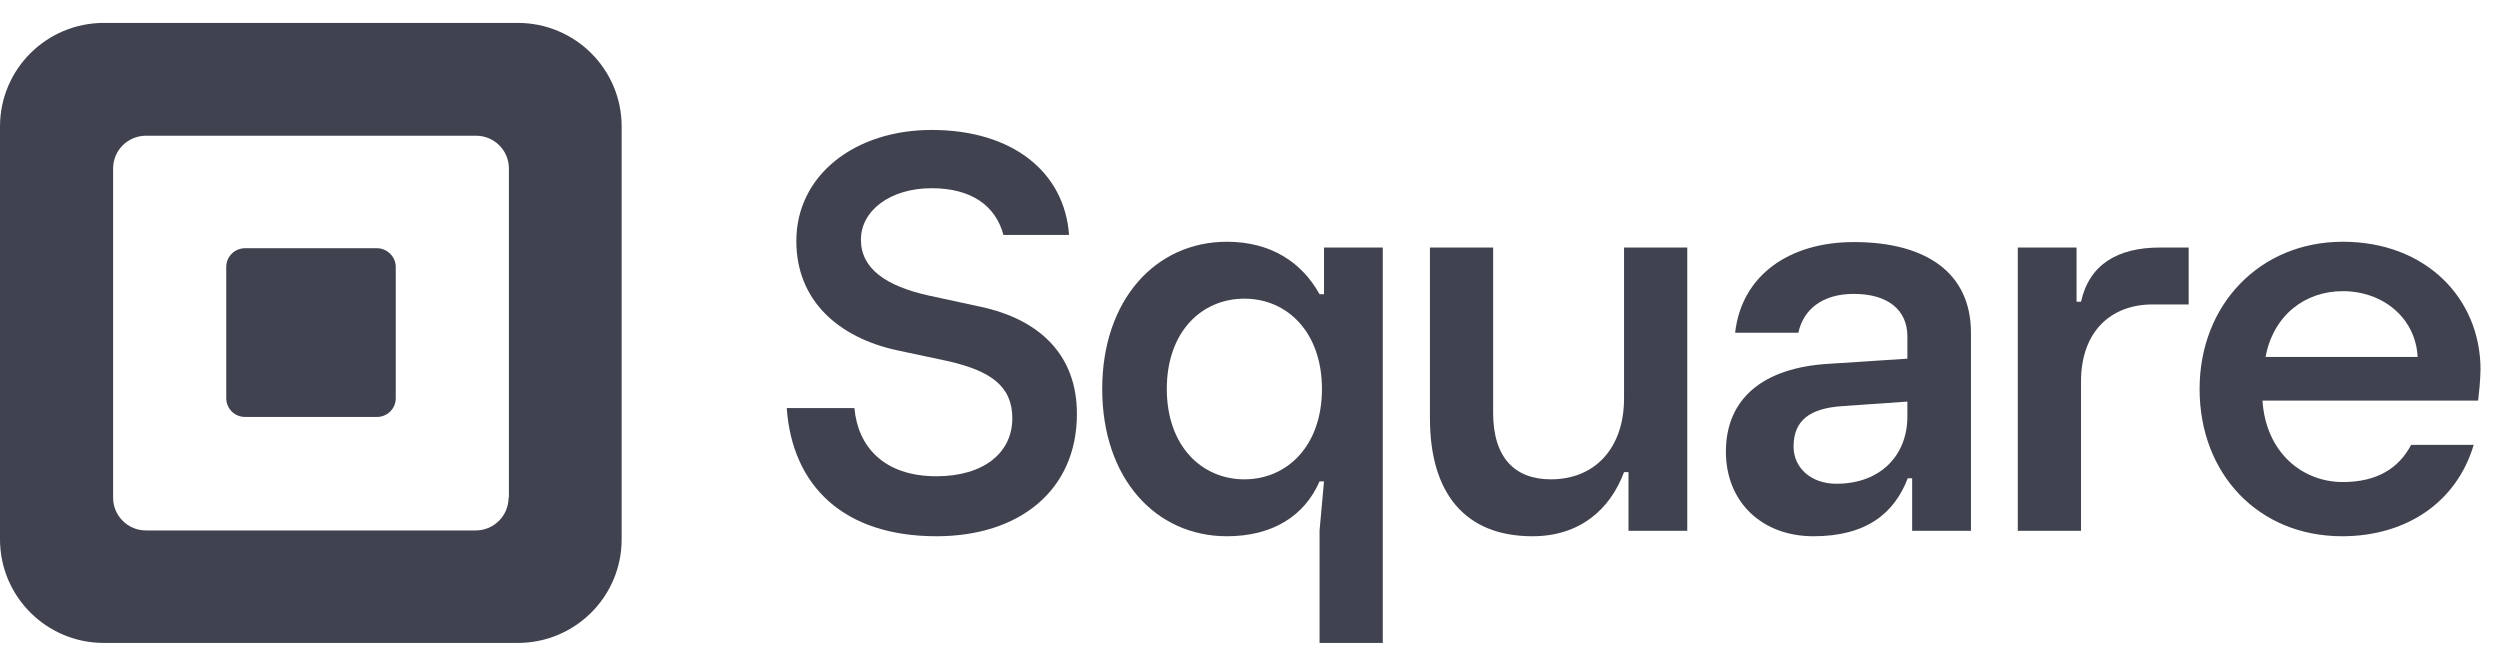
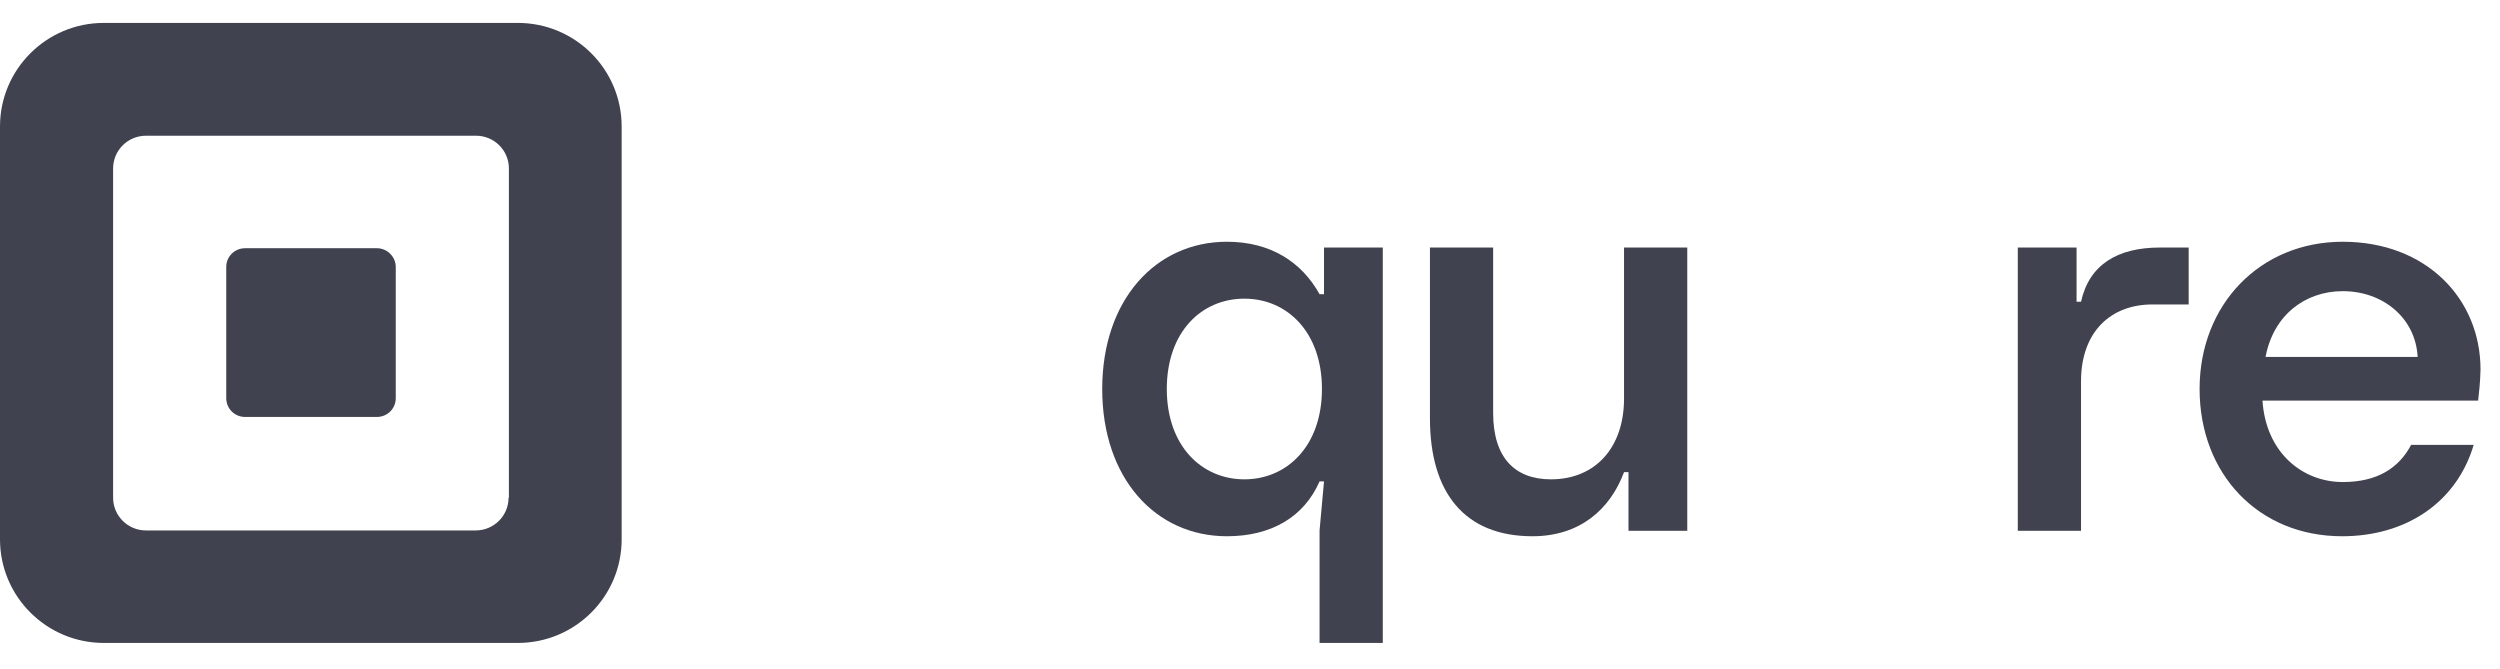
<svg xmlns="http://www.w3.org/2000/svg" width="86" height="23" viewBox="0 0 86 23" fill="none">
  <g clip-path="url(#clip0_8233_35189)">
    <path d="M17.811 0.788H3.574C1.599 0.788 0 2.382 0 4.352V18.552C0 20.522 1.599 22.117 3.574 22.117H17.811C19.786 22.117 21.385 20.522 21.385 18.552V4.352C21.385 2.382 19.786 0.788 17.811 0.788ZM17.494 17.122C17.494 17.743 16.988 18.247 16.365 18.247H5.02C4.397 18.247 3.891 17.743 3.891 17.122V5.795C3.891 5.173 4.397 4.669 5.02 4.669H16.377C17 4.669 17.506 5.173 17.506 5.795V17.122H17.494Z" fill="#40434F" />
    <path d="M8.43 14.343C8.065 14.343 7.783 14.05 7.783 13.698V9.183C7.783 8.82 8.077 8.539 8.43 8.539H12.968C13.32 8.539 13.614 8.832 13.614 9.183V13.698C13.614 14.061 13.32 14.343 12.968 14.343H8.43Z" fill="#40434F" />
-     <path d="M27.064 14.038H29.392C29.51 15.363 30.403 16.383 32.214 16.383C33.825 16.383 34.824 15.586 34.824 14.39C34.824 13.264 34.048 12.76 32.649 12.431L30.838 12.045C28.863 11.611 27.394 10.356 27.394 8.292C27.394 6.017 29.416 4.47 32.049 4.47C34.836 4.47 36.623 5.924 36.775 8.081H34.518C34.248 7.073 33.413 6.475 32.049 6.475C30.615 6.475 29.616 7.249 29.616 8.245C29.616 9.242 30.474 9.84 31.955 10.168L33.742 10.555C35.706 10.977 37.046 12.162 37.046 14.237C37.046 16.876 35.059 18.447 32.214 18.447C29.028 18.447 27.253 16.723 27.064 14.038Z" fill="#40434F" />
    <path d="M45.393 22.117V18.247L45.546 16.559H45.393C44.864 17.779 43.736 18.447 42.207 18.447C39.75 18.447 37.916 16.453 37.916 13.381C37.916 10.321 39.75 8.316 42.207 8.316C43.712 8.316 44.782 9.019 45.393 10.121H45.546V8.515H47.568V22.129H45.393V22.117ZM45.475 13.381C45.475 11.423 44.276 10.274 42.807 10.274C41.337 10.274 40.138 11.411 40.138 13.381C40.138 15.339 41.337 16.489 42.807 16.489C44.276 16.489 45.475 15.339 45.475 13.381Z" fill="#40434F" />
    <path d="M49.19 14.39V8.515H51.364V14.202C51.364 15.738 52.105 16.489 53.351 16.489C54.88 16.489 55.867 15.398 55.867 13.71V8.515H58.042V18.259H56.02V16.242H55.867C55.385 17.532 54.339 18.447 52.716 18.447C50.389 18.447 49.19 16.958 49.19 14.39Z" fill="#40434F" />
-     <path d="M59.371 15.539C59.371 13.71 60.653 12.643 62.922 12.514L65.614 12.338V11.575C65.614 10.661 64.944 10.11 63.768 10.11C62.675 10.11 62.028 10.661 61.864 11.447H59.688C59.912 9.465 61.558 8.327 63.768 8.327C66.272 8.327 67.801 9.395 67.801 11.447V18.259H65.778V16.453H65.626C65.167 17.649 64.215 18.447 62.381 18.447C60.605 18.447 59.371 17.263 59.371 15.539ZM65.614 14.331V13.815L63.415 13.968C62.228 14.038 61.699 14.483 61.699 15.363C61.699 16.102 62.31 16.641 63.169 16.641C64.709 16.641 65.614 15.644 65.614 14.331Z" fill="#40434F" />
    <path d="M69.412 18.259V8.515H71.434V10.38H71.587C71.869 9.101 72.845 8.515 74.303 8.515H75.29V10.473H74.044C72.633 10.473 71.587 11.388 71.587 13.123V18.259H69.412Z" fill="#40434F" />
    <path d="M85.248 13.78H77.829C77.947 15.574 79.205 16.582 80.592 16.582C81.779 16.582 82.52 16.102 82.943 15.304H85.095C84.507 17.286 82.767 18.447 80.569 18.447C77.688 18.447 75.666 16.301 75.666 13.381C75.666 10.473 77.747 8.316 80.592 8.316C83.461 8.316 85.33 10.274 85.33 12.713C85.318 13.194 85.283 13.44 85.248 13.78ZM83.167 12.279C83.096 10.931 81.968 10.016 80.592 10.016C79.299 10.016 78.205 10.837 77.935 12.279H83.167Z" fill="#40434F" />
  </g>
  <defs>
    <clipPath id="clip0_8233_35189">
      <rect width="85.317" height="21.329" fill="white" transform="translate(0 0.788)" />
    </clipPath>
  </defs>
</svg>